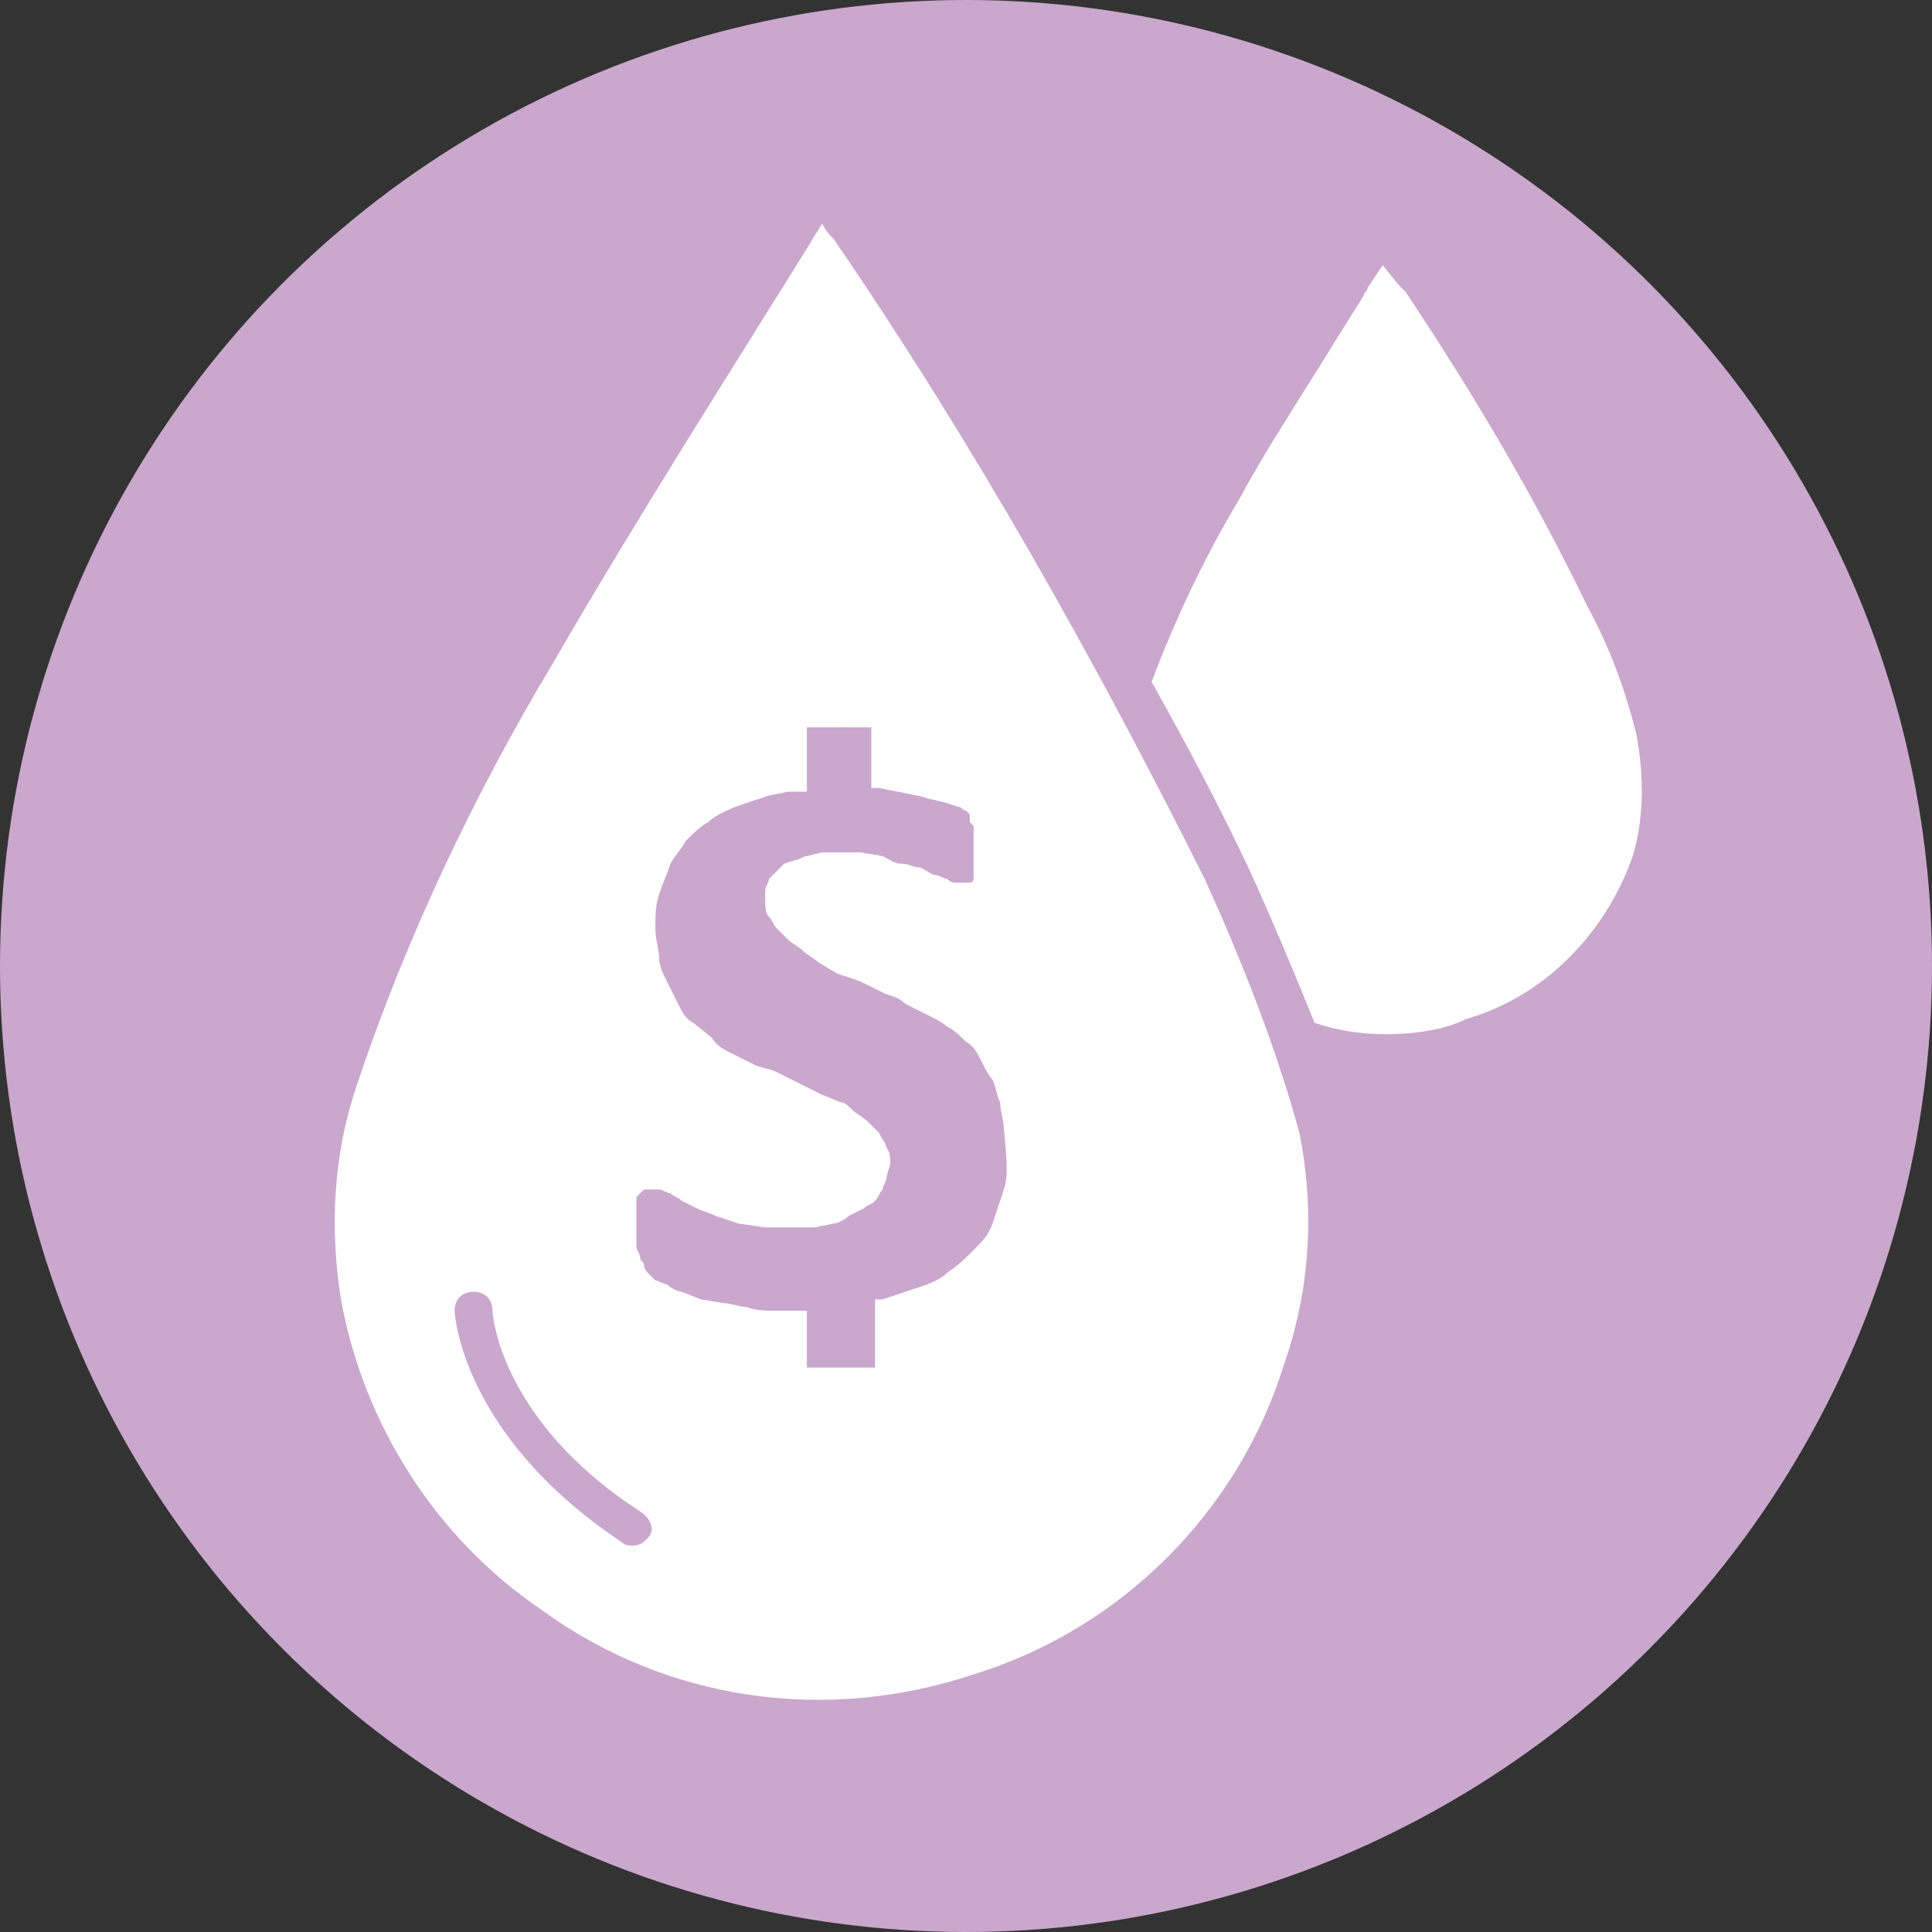
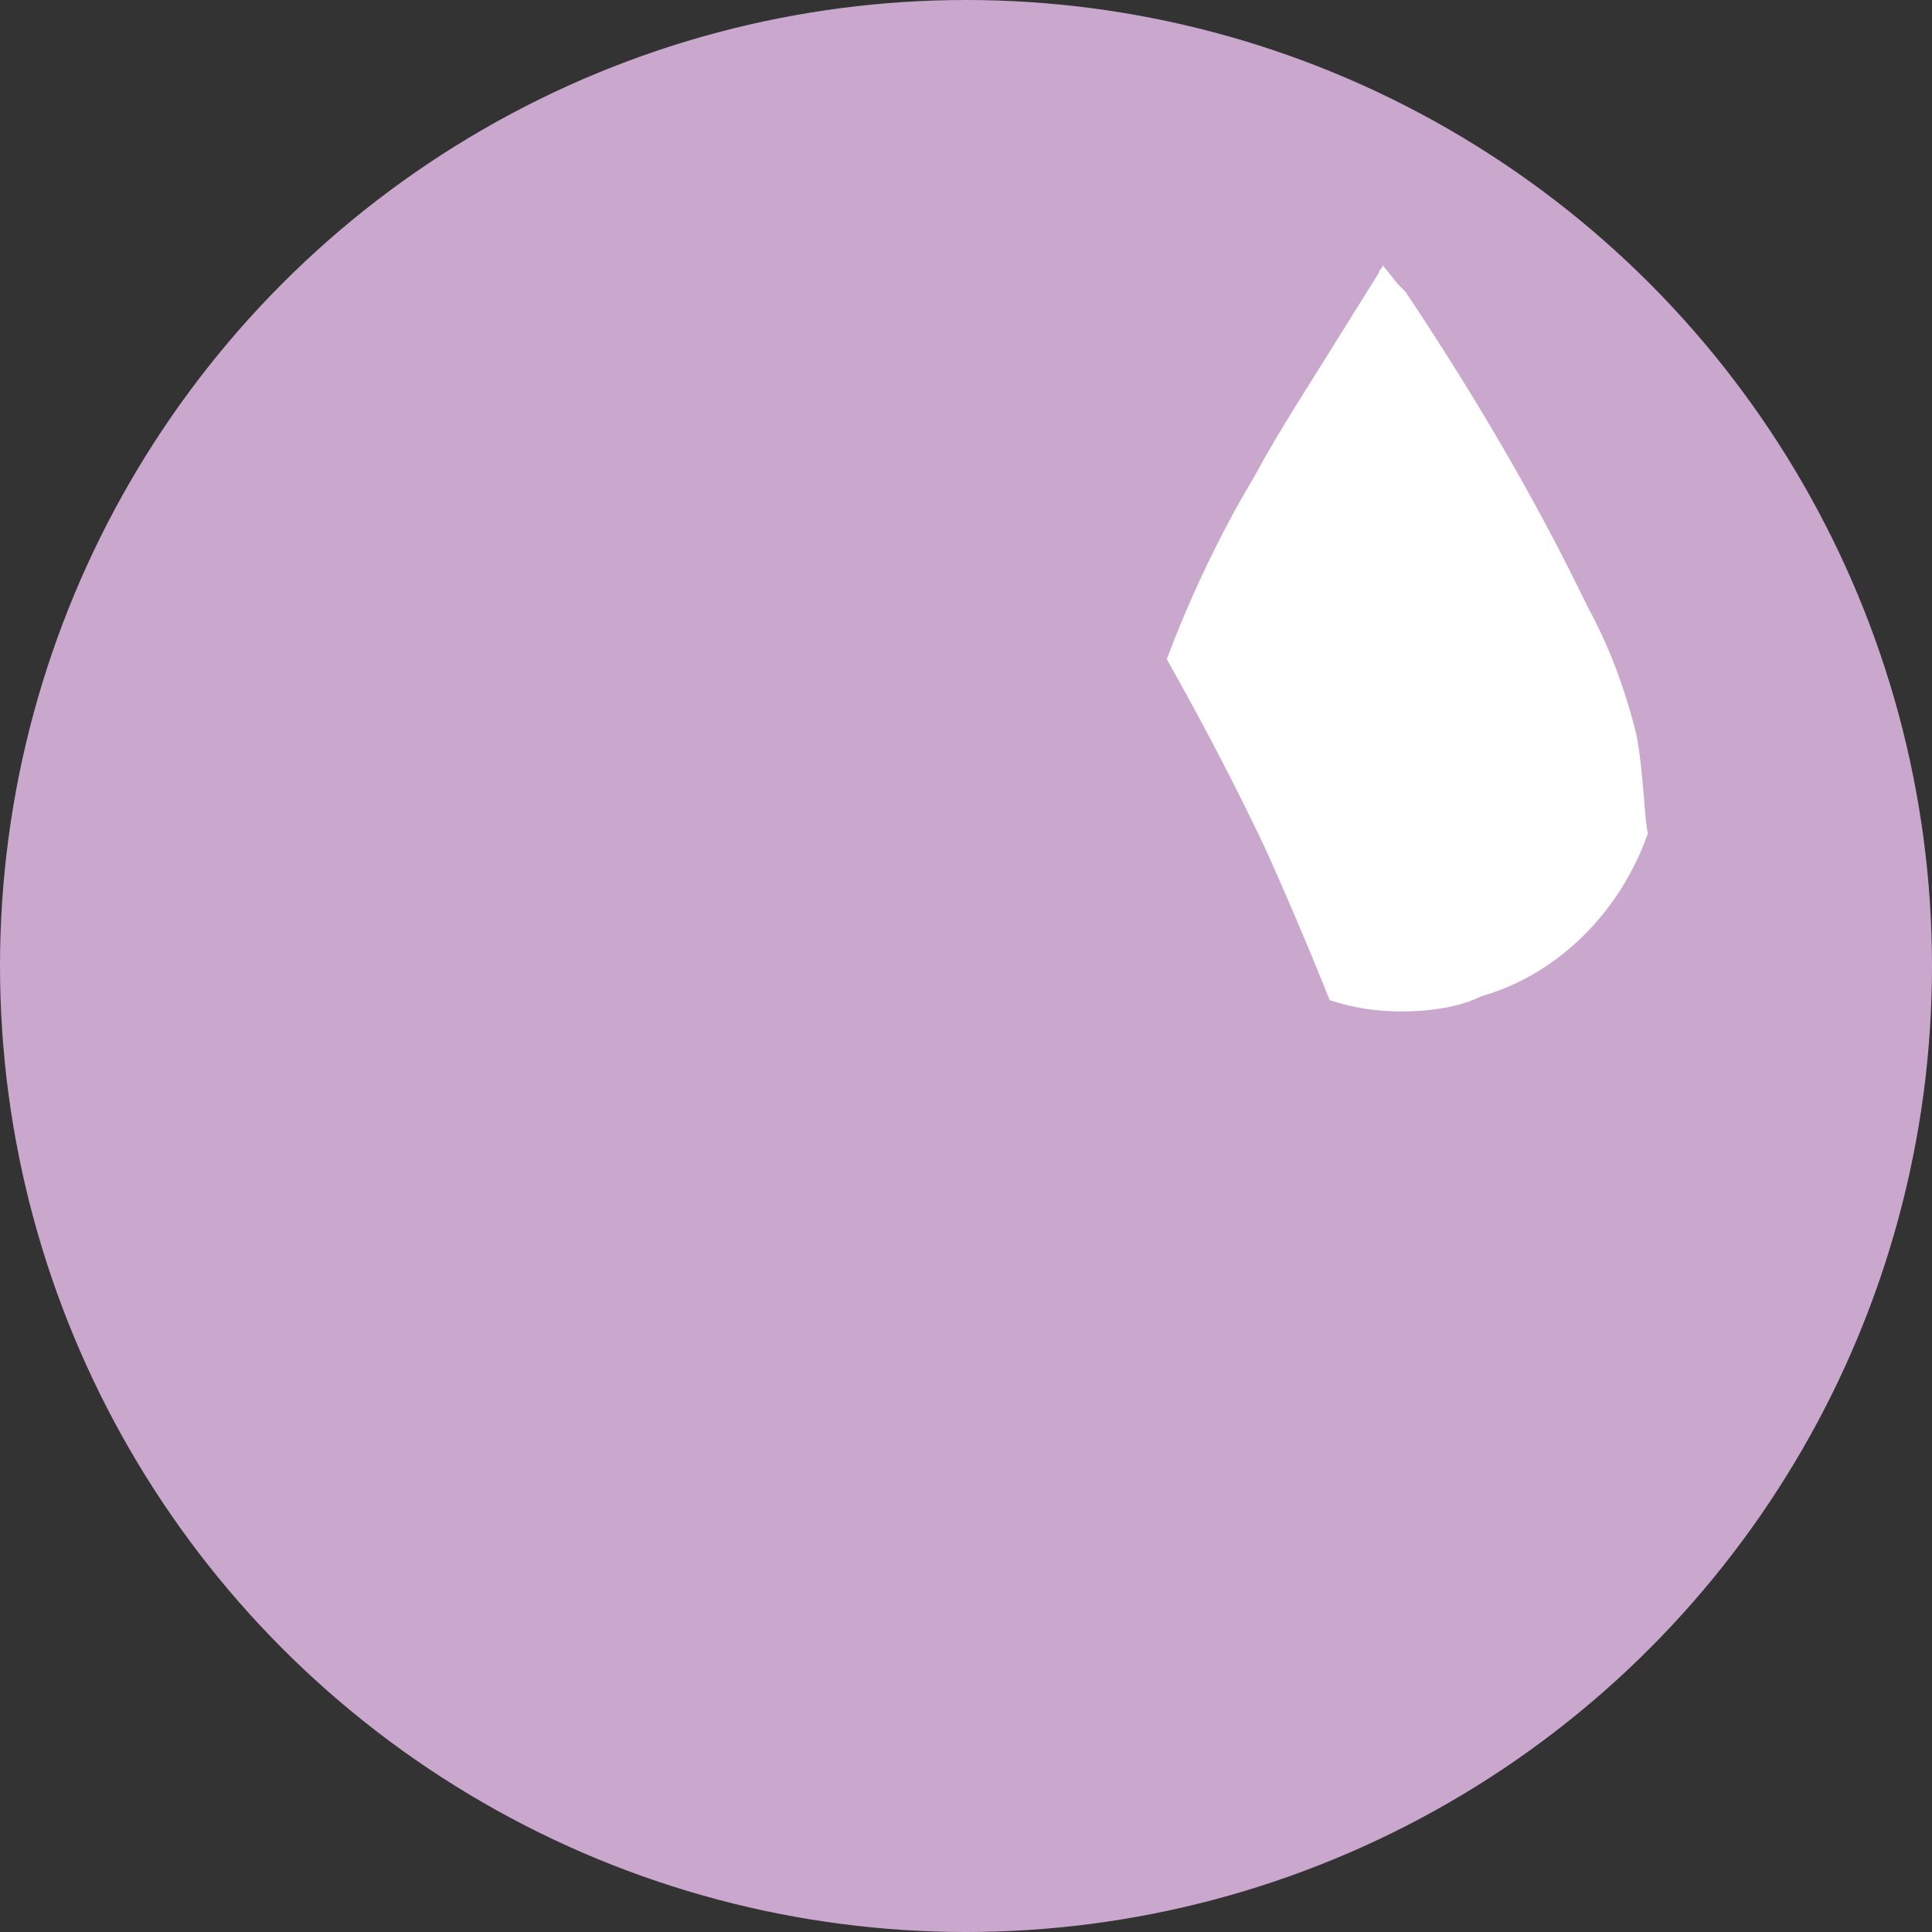
<svg xmlns="http://www.w3.org/2000/svg" version="1.1" id="icon" x="0px" y="0px" viewBox="0 0 51 51" style="enable-background:new 0 0 51 51;" xml:space="preserve">
  <rect x="0" y="0" width="51" height="51" fill="#333333" stroke="none" />
  <style type="text/css">
	.st0{fill:#CAA7CD;}
	.st1{fill:#FFFFFF;}
</style>
  <circle class="st0" cx="25.5" cy="25.5" r="25.5" />
  <title>icon_022</title>
-   <path class="st1" d="M43.2,19.4c-0.3-1.2-0.7-2.3-1.3-3.4c-1.4-2.9-3-5.6-4.8-8.3l-0.2-0.2L36.5,7l-0.4,0.6c0,0.1-0.1,0.1-0.1,0.2  l-1,1.6c-0.8,1.3-1.6,2.5-2.3,3.8c-0.9,1.5-1.7,3.2-2.3,4.8c0.9,1.6,1.8,3.3,2.6,5c0.5,1.1,1.1,2.5,1.7,4c0.6,0.2,1.2,0.3,1.9,0.3  c0.7,0,1.5-0.1,2.1-0.4c2.1-0.6,3.7-2.3,4.4-4.3C43.4,21.6,43.4,20.5,43.2,19.4z" />
-   <path class="st1" d="M31.8,23.2c-2.9-5.8-6.1-11.5-9.8-16.9c-0.1-0.1-0.2-0.2-0.3-0.4c-0.1,0.2-0.2,0.3-0.3,0.5  c-2.3,3.7-4.6,7.3-6.8,11.1c-2.1,3.5-3.9,7.3-5.2,11.2c-0.6,1.8-0.7,3.7-0.4,5.6c0.6,3.3,2.5,6.3,5.3,8.2c3.3,2.4,7.5,3,11.4,1.7  c3.9-1.2,7-4.3,8.2-8.2c0.7-2,0.8-4.1,0.4-6.1C33.7,27.7,32.8,25.4,31.8,23.2z M17.1,40.6c-0.1,0.1-0.2,0.2-0.4,0.2  c-0.1,0-0.2,0-0.3-0.1c-4.2-2.8-4.4-6-4.4-6.1c0-0.3,0.2-0.5,0.5-0.5c0,0,0,0,0,0c0.3,0,0.5,0.2,0.5,0.5c0,0.1,0.2,2.9,3.9,5.3  C17.2,40.1,17.3,40.4,17.1,40.6C17.1,40.6,17.1,40.6,17.1,40.6z M26.5,31.4c-0.1,0.3-0.2,0.6-0.3,0.9c-0.1,0.3-0.3,0.5-0.5,0.7  c-0.2,0.2-0.4,0.4-0.7,0.6c-0.2,0.2-0.5,0.3-0.8,0.4c-0.3,0.1-0.6,0.2-0.9,0.3h-0.1h-0.1v1.8h-1.8v-1.5h-0.1c-0.3,0-0.5,0-0.8,0  c-0.2,0-0.4,0-0.7-0.1c-0.2,0-0.4-0.1-0.6-0.1l-0.6-0.1L18,34.1c-0.1,0-0.3-0.1-0.4-0.2c-0.1,0-0.2-0.1-0.3-0.1l-0.2-0.2  c0,0-0.1-0.1-0.1-0.2c0-0.1-0.1-0.1-0.1-0.2c0-0.1-0.1-0.2-0.1-0.3c0-0.1,0-0.3,0-0.4c0-0.1,0-0.2,0-0.3c0-0.1,0-0.2,0-0.3  c0-0.1,0-0.1,0-0.2c0,0,0-0.1,0-0.1l0.1-0.1l0.1-0.1c0,0,0,0,0.1,0h0.1c0.1,0,0.1,0,0.2,0c0.1,0,0.2,0.1,0.3,0.1  c0.1,0.1,0.2,0.1,0.3,0.2l0.4,0.2c0.2,0.1,0.3,0.1,0.5,0.2l0.6,0.2l0.7,0.1c0.3,0,0.5,0,0.8,0c0.2,0,0.3,0,0.5,0l0.5-0.1  c0.1,0,0.3-0.1,0.4-0.2l0.4-0.2c0.1-0.1,0.2-0.1,0.3-0.2c0.1-0.1,0.1-0.2,0.2-0.3c0-0.1,0.1-0.2,0.1-0.3c0-0.1,0.1-0.3,0.1-0.4  c0-0.1,0-0.3-0.1-0.4c0-0.1-0.1-0.2-0.2-0.4c-0.1-0.1-0.2-0.2-0.3-0.3c-0.1-0.1-0.3-0.2-0.4-0.3c-0.1-0.1-0.2-0.2-0.3-0.2l-0.5-0.2  c-0.2-0.1-0.4-0.2-0.6-0.3c-0.2-0.1-0.4-0.2-0.6-0.3c-0.2-0.1-0.4-0.1-0.6-0.2c-0.2-0.1-0.4-0.2-0.6-0.3c-0.2-0.1-0.4-0.2-0.5-0.4  l-0.5-0.4c-0.2-0.1-0.3-0.3-0.4-0.5c-0.1-0.2-0.2-0.4-0.3-0.6c-0.1-0.2-0.2-0.4-0.2-0.6c0-0.2-0.1-0.5-0.1-0.8c0-0.3,0-0.6,0.1-0.9  c0.1-0.3,0.2-0.5,0.3-0.8c0.1-0.2,0.3-0.4,0.4-0.6c0.2-0.2,0.4-0.4,0.6-0.5c0.2-0.2,0.5-0.3,0.7-0.4l0.9-0.3l0.5-0.1  c0.2,0,0.3,0,0.5,0v-1.7H23v1.6h0.2l0.5,0.1l0.5,0.1c0.1,0,0.3,0.1,0.4,0.1l0.4,0.1l0.3,0.1c0.1,0,0.1,0.1,0.2,0.1  c0,0,0.1,0.1,0.1,0.1v0c0,0,0,0.1,0,0.1v0.1c0,0,0.1,0.1,0.1,0.1v1.1c0,0,0,0.1,0,0.1s0,0.1,0,0.1c0,0,0,0.1,0,0.1  c0,0,0,0.1-0.1,0.1c0,0-0.1,0-0.1,0h-0.1h-0.2c-0.1,0-0.2-0.1-0.2-0.1c-0.1,0-0.2-0.1-0.3-0.1c-0.1,0-0.2-0.1-0.4-0.2  c-0.2,0-0.3-0.1-0.5-0.1c-0.2,0-0.3-0.1-0.5-0.2l-0.6-0.1h-0.6h-0.4l-0.4,0.1c-0.1,0-0.2,0.1-0.3,0.1l-0.3,0.1l-0.2,0.2  c-0.1,0.1-0.1,0.1-0.2,0.2c0,0.1-0.1,0.2-0.1,0.3c0,0.1,0,0.2,0,0.3c0,0.1,0,0.3,0.1,0.4c0.1,0.1,0.1,0.2,0.2,0.3  c0.1,0.1,0.2,0.2,0.3,0.3c0.1,0.1,0.3,0.2,0.4,0.3c0.1,0.1,0.3,0.2,0.4,0.3l0.5,0.3l0.6,0.2c0.2,0.1,0.4,0.2,0.6,0.3  c0.2,0.1,0.4,0.1,0.6,0.3l0.6,0.3c0.2,0.1,0.4,0.2,0.5,0.3c0.2,0.1,0.3,0.2,0.5,0.4c0.2,0.1,0.3,0.3,0.4,0.5  c0.1,0.2,0.2,0.4,0.3,0.5c0.1,0.2,0.1,0.4,0.2,0.6c0,0.2,0.1,0.5,0.1,0.7C26.6,30.8,26.6,31.1,26.5,31.4z" />
+   <path class="st1" d="M43.2,19.4c-0.3-1.2-0.7-2.3-1.3-3.4c-1.4-2.9-3-5.6-4.8-8.3l-0.2-0.2L36.5,7c0,0.1-0.1,0.1-0.1,0.2  l-1,1.6c-0.8,1.3-1.6,2.5-2.3,3.8c-0.9,1.5-1.7,3.2-2.3,4.8c0.9,1.6,1.8,3.3,2.6,5c0.5,1.1,1.1,2.5,1.7,4c0.6,0.2,1.2,0.3,1.9,0.3  c0.7,0,1.5-0.1,2.1-0.4c2.1-0.6,3.7-2.3,4.4-4.3C43.4,21.6,43.4,20.5,43.2,19.4z" />
</svg>